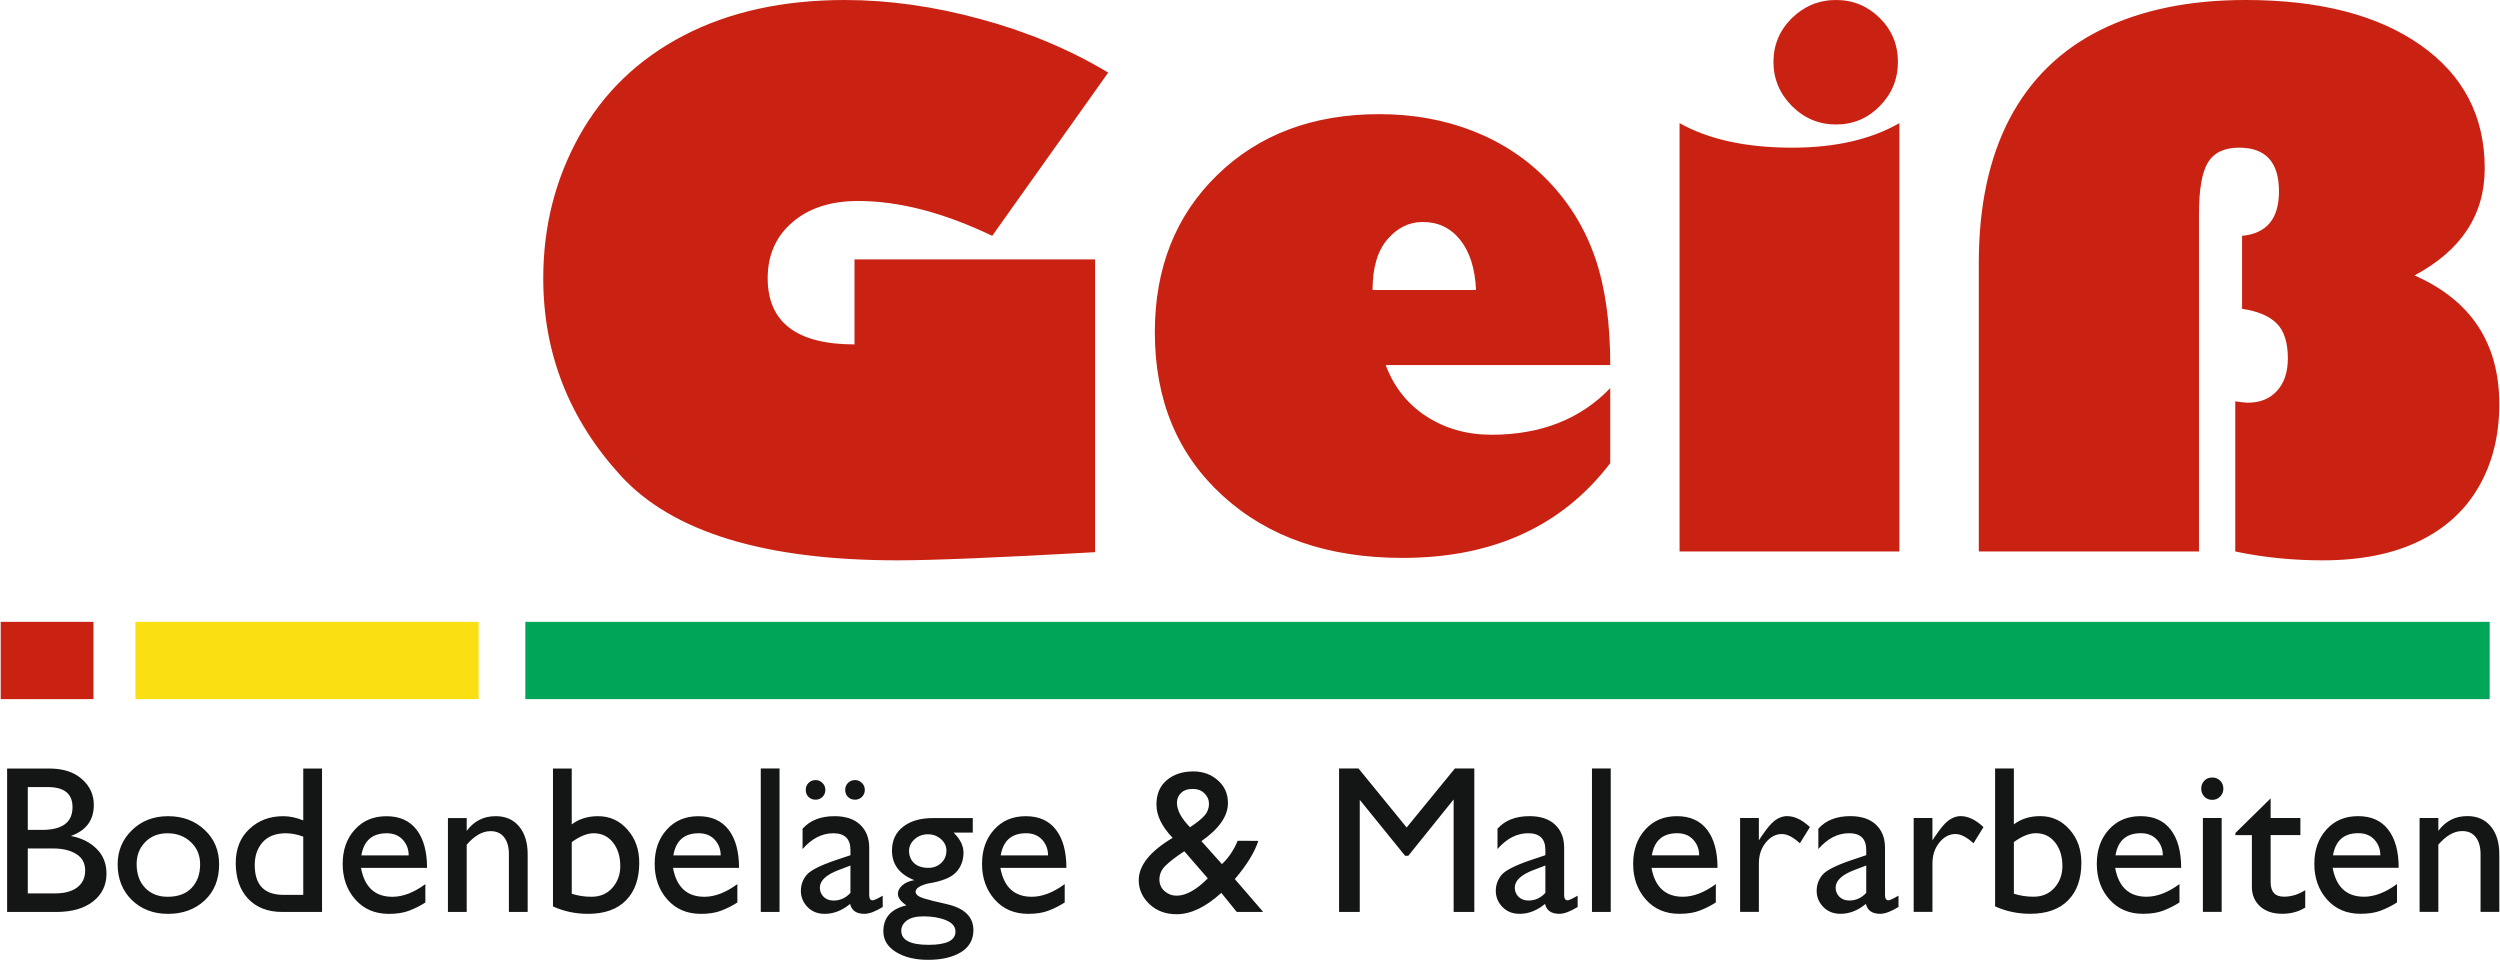
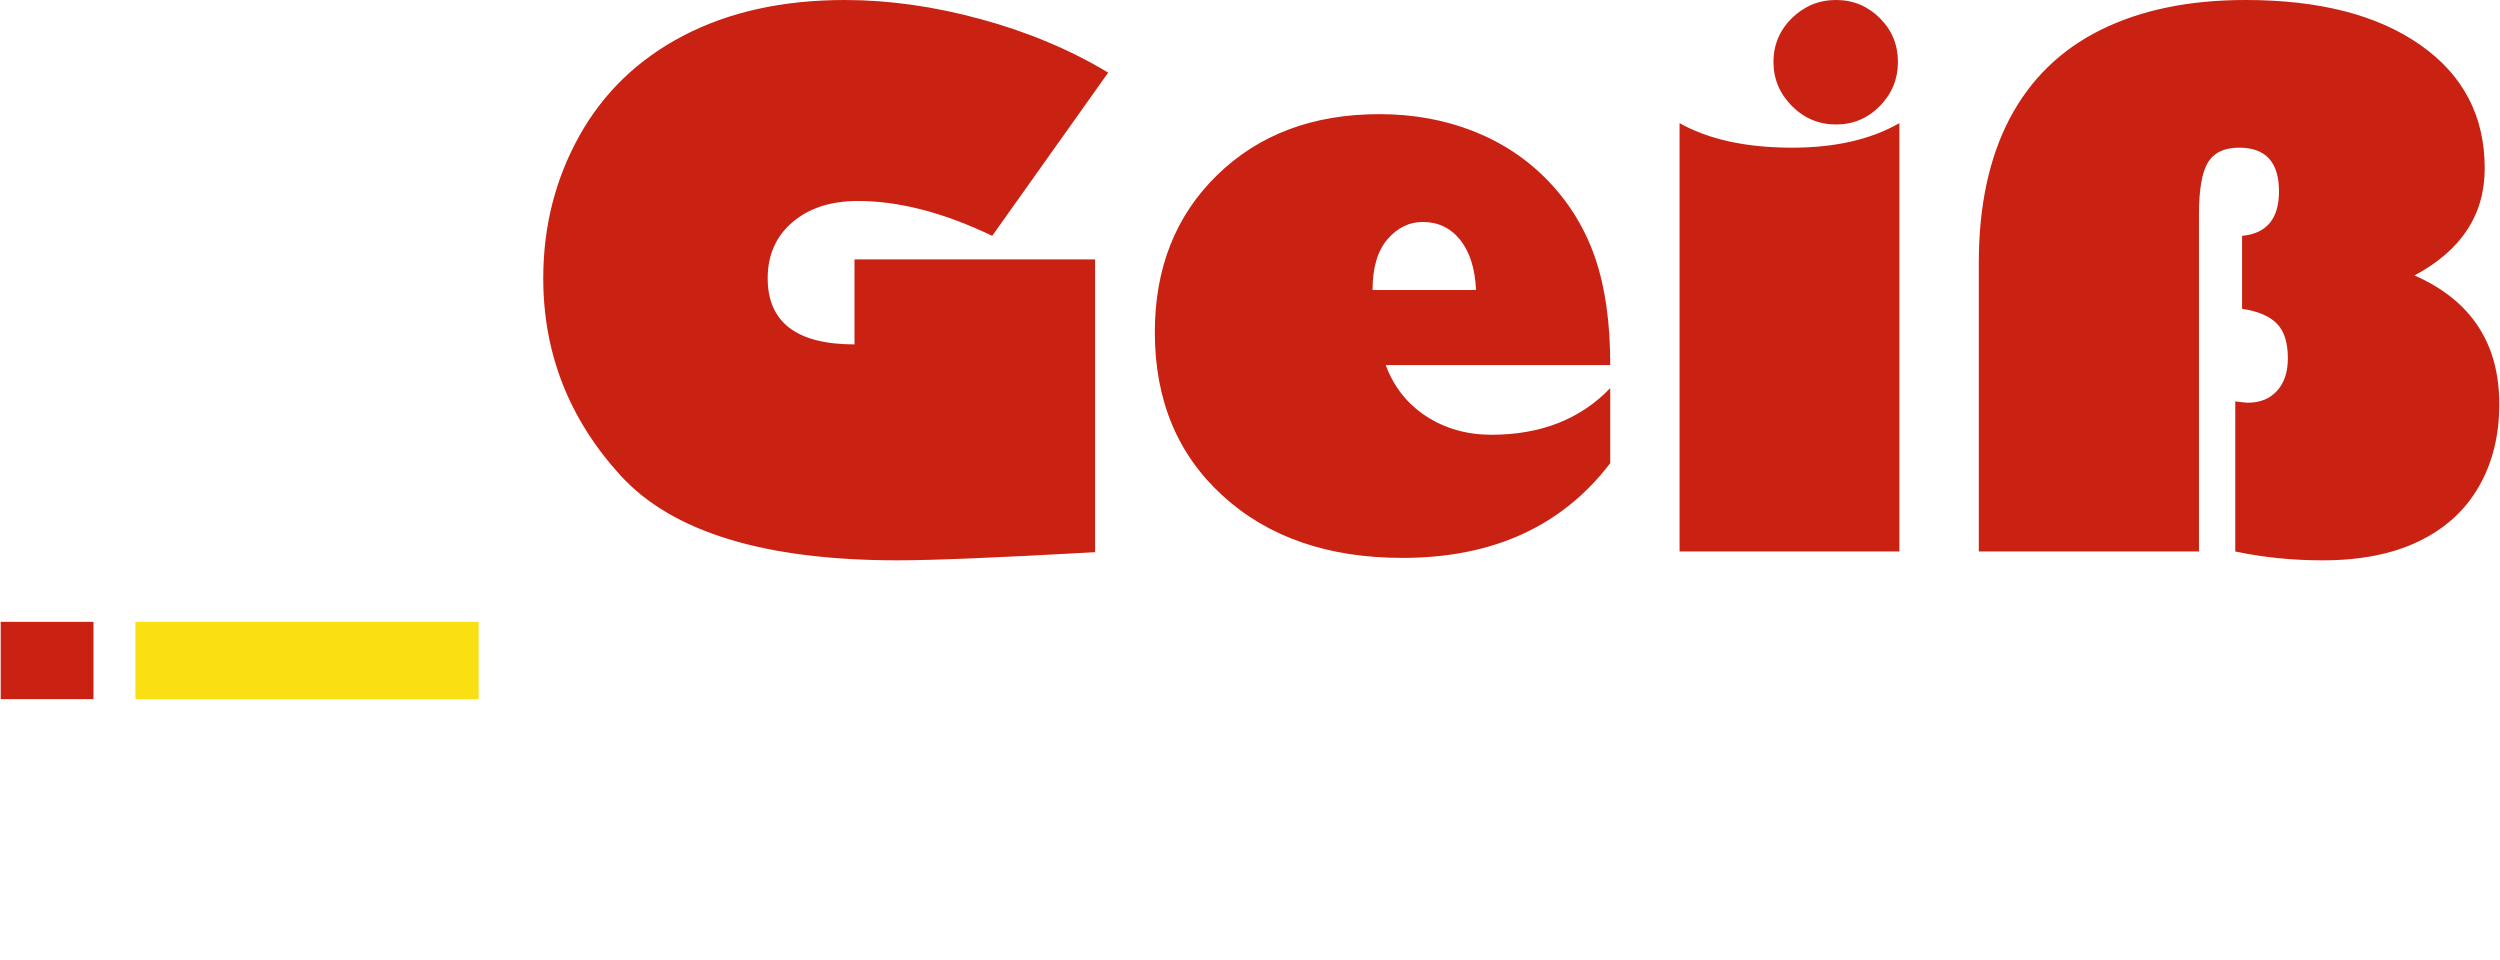
<svg xmlns="http://www.w3.org/2000/svg" xml:space="preserve" width="2.029in" height="0.779in" version="1.1" shape-rendering="geometricPrecision" text-rendering="geometricPrecision" image-rendering="optimizeQuality" fill-rule="evenodd" clip-rule="evenodd" viewBox="0 0 2028.64 779.3">
  <g id="Ebene_x0020_1">
    <g id="_1701071824">
      <path fill="#C92112" fill-rule="nonzero" d="M899.18 58.96l-94.17 132.52c-39.24,-18.83 -75.63,-28.3 -108.95,-28.3 -22.08,0 -39.83,5.72 -53.24,17.26 -13.41,11.44 -20.11,26.62 -20.11,45.45 0,35.79 23.57,53.74 70.5,53.74l0 -69.02 195.33 0 0 237.72c-78.98,4.44 -132.42,6.61 -160.32,6.61 -107.87,0 -182.8,-22.87 -224.81,-68.72 -41.91,-45.85 -62.91,-99.29 -62.91,-160.32 0,-42 9.76,-80.46 29.28,-115.56 19.52,-35 47.72,-62.22 84.6,-81.44 36.97,-19.23 80.56,-28.89 131.04,-28.89 35.4,0 72.17,5.13 110.04,15.48 37.96,10.25 72.57,24.75 103.73,43.48zm407.61 256.16l0 60.94c-39.15,51.27 -95.35,76.91 -168.7,76.91 -60.44,0 -109.15,-16.86 -145.93,-50.48 -36.78,-33.52 -55.11,-77.8 -55.11,-132.72 0,-52.16 16.86,-94.76 50.68,-127.69 33.82,-32.93 77.7,-49.4 131.54,-49.4 27.61,0 53.14,4.63 76.61,13.91 23.47,9.27 43.78,22.78 60.93,40.72 17.16,17.94 29.78,38.75 37.86,62.41 8.09,23.67 12.13,52.56 12.13,86.67l-182.31 0c6.61,17.75 17.55,31.55 32.93,41.61 15.38,9.96 33.03,14.98 52.85,14.98 40.13,0 72.28,-12.62 96.53,-37.86zm-192.96 -79.67l84.01 0c-0.79,-17.35 -5.03,-30.86 -12.82,-40.63 -7.79,-9.76 -17.94,-14.59 -30.47,-14.59 -10.94,0 -20.51,4.63 -28.59,14 -8.09,9.37 -12.13,23.07 -12.13,41.22zm376.36 -134.39c-13.91,0 -25.83,-4.93 -35.89,-14.99 -9.96,-10.06 -14.98,-21.99 -14.98,-35.79 0,-13.9 5.03,-25.73 14.98,-35.59 10.06,-9.76 21.99,-14.69 35.89,-14.69 13.8,0 25.63,4.93 35.5,14.69 9.86,9.86 14.69,21.69 14.69,35.59 0,13.8 -4.83,25.74 -14.69,35.79 -9.86,10.06 -21.69,14.99 -35.5,14.99zm51.37 -1.08l0 347.76 -178.47 0 0 -347.76c23.47,13.21 53.94,19.92 91.5,19.92 34.9,0 63.89,-6.7 86.96,-19.92zm64.48 347.76l0 -234.27c0,-46.24 8.38,-85.29 25.04,-117.14 16.76,-31.85 41.41,-55.91 73.95,-72.07 32.64,-16.17 71.78,-24.26 117.63,-24.26 59.85,0 107.18,12.13 141.98,36.58 34.71,24.35 52.16,57.68 52.16,100.08 0,37.76 -19.03,66.65 -56.99,86.96 45.85,20.21 68.82,55.02 68.82,104.52 0,25.44 -5.52,47.72 -16.67,67.05 -11.04,19.23 -27.31,34.02 -48.61,44.27 -21.39,10.35 -47.43,15.48 -77.99,15.48 -24.65,0 -48.41,-2.37 -71.09,-7.2l0 -121.87c5.23,0.69 8.58,1.09 10.06,1.09 10.06,0 18.04,-3.16 23.86,-9.67 5.91,-6.41 8.78,-15.28 8.78,-26.43 0,-12.72 -2.96,-22.08 -8.87,-28.1 -6.02,-6.11 -15.48,-10.16 -28.3,-12.03l0 -59.26c20.02,-1.87 29.97,-13.9 29.97,-36.09 0,-23.67 -10.74,-35.5 -32.34,-35.5 -11.93,0 -20.31,3.94 -25.24,11.83 -4.93,7.89 -7.39,21.99 -7.39,42.2l0 273.81 -178.76 0z" />
      <g>
-         <path fill="#141515" fill-rule="nonzero" d="M5.21 740.43l0 -116.46 34.06 0c11.44,0 20.35,2.88 26.72,8.62 6.42,5.68 9.62,12.65 9.62,20.89 0,12.44 -6.22,20.87 -18.67,25.26 8.5,1.57 15.44,5 20.81,10.3 5.43,5.28 8.14,12.07 8.14,20.32 0,9.28 -3.63,16.79 -10.88,22.52 -7.28,5.68 -17.19,8.54 -29.74,8.54l-40.05 0zm16.78 -15.07l22.15 0c7.74,0 13.73,-1.63 17.98,-4.85 4.31,-3.28 6.45,-7.85 6.45,-13.65 0,-6.02 -2.4,-10.5 -7.22,-13.47 -4.8,-3 -11.07,-4.51 -18.81,-4.51l-20.55 0 0 36.48zm0 -51.56l11.65 0c16.44,0 24.67,-6.17 24.67,-18.47 0,-10.87 -6.71,-16.3 -20.13,-16.3l-16.19 0 0 34.77zm72.96 27.95c0,-10.99 3.88,-20.21 11.62,-27.72 7.76,-7.56 17.53,-11.36 29.29,-11.36 11.87,0 21.75,3.68 29.6,11.02 7.91,7.34 11.87,16.7 11.87,28.06 0,12.27 -3.94,22.06 -11.79,29.37 -7.82,7.22 -17.7,10.85 -29.69,10.85 -11.93,0 -21.75,-3.77 -29.46,-11.28 -7.62,-7.57 -11.45,-17.21 -11.45,-28.94zm15.41 -0.26c0,8.14 2.31,14.65 6.96,19.44 4.63,4.77 10.7,7.17 18.19,7.17 8.45,0 14.96,-2.4 19.52,-7.22 4.6,-4.88 6.88,-11.28 6.88,-19.12 0,-7.39 -2.54,-13.42 -7.62,-18.13 -5.02,-4.71 -11.3,-7.08 -18.78,-7.08 -7.48,0 -13.56,2.37 -18.19,7.14 -4.65,4.77 -6.96,10.7 -6.96,17.81zm25.52 -46.87l0 0 0 0zm109.76 11.48l0 -42.13 15.24 0 0 116.46 -32.26 0c-11.76,0 -21.01,-3.6 -27.78,-10.76 -6.68,-7.2 -10.02,-16.87 -10.02,-29 0,-11.48 3.68,-20.64 11.02,-27.55 7.36,-6.96 16.53,-10.44 27.49,-10.44 5.31,0 10.73,1.14 16.3,3.43zm-39.39 36.25c0,16.13 7.77,24.2 23.32,24.2l16.07 0 0 0 0 -47.27c-4.85,-1.83 -9.56,-2.74 -14.13,-2.74 -8.25,0 -14.53,2.43 -18.81,7.25 -4.31,4.82 -6.45,10.99 -6.45,18.56zm138.53 15.47l0 14.93c-3.97,2.57 -8.25,4.74 -12.9,6.54 -4.57,1.8 -10.13,2.69 -16.73,2.69 -11.28,0 -20.35,-3.89 -27.2,-11.62 -6.88,-7.77 -10.3,-17.44 -10.3,-28.94 0,-11.31 3.25,-20.58 9.79,-27.8 6.51,-7.28 15.1,-10.93 25.74,-10.93 10.74,0 18.9,3.68 24.52,11.02 5.62,7.34 8.45,17.64 8.45,30.94l-53.61 0c2.85,15.64 11.36,23.46 25.49,23.46 8.51,0 17.41,-3.43 26.75,-10.28zm-13.53 -23.3c0,-4.94 -1.6,-9.19 -4.8,-12.7 -3.17,-3.51 -7.54,-5.28 -13.07,-5.28 -11.7,0 -18.56,6 -20.55,17.98l38.42 0zm-17.98 -39.91l0 0 0 0zm1.54 85.81l0 0 0 0zm48.3 0l0 -76.22 15.24 0 0 10.45c5.85,-7.99 13.7,-11.99 23.58,-11.99 8.02,0 14.36,2.8 18.98,8.36 4.63,5.57 6.94,13.1 6.94,22.64l0 46.76 -15.24 0 0 -46.9c0,-5.79 -1.28,-10.36 -3.85,-13.7 -2.54,-3.34 -6.22,-5 -11.02,-5 -6.63,0 -13.07,3.69 -19.39,11.02l0 54.58 -15.24 0zm32.88 -85.81l0 0 0 0zm-1.2 85.81l0 0 0 0zm123.65 -39.93c0,13.07 -3.59,23.26 -10.79,30.54 -7.14,7.28 -17.41,10.93 -30.83,10.93 -10.11,0 -19.58,-2 -28.43,-6.02l0 -111.98 15.24 0 0 45.39c5.85,-4.45 12.99,-6.68 21.38,-6.68 9.54,0 17.47,3.62 23.81,10.85 6.42,7.19 9.62,16.16 9.62,26.98zm-15.41 2.65c0,-7.76 -1.97,-14.13 -5.94,-19.13 -3.97,-5 -9.16,-7.48 -15.64,-7.48 -5.28,0 -11.22,2.4 -17.81,7.17l0 41.96c5.08,1.63 10.39,2.43 15.99,2.43 7.02,0 12.67,-2.4 16.96,-7.22 4.31,-4.88 6.45,-10.79 6.45,-17.72zm95.06 14.67l0 14.93c-3.97,2.57 -8.25,4.74 -12.9,6.54 -4.57,1.8 -10.13,2.69 -16.73,2.69 -11.28,0 -20.35,-3.89 -27.2,-11.62 -6.88,-7.77 -10.3,-17.44 -10.3,-28.94 0,-11.31 3.25,-20.58 9.79,-27.8 6.51,-7.28 15.1,-10.93 25.74,-10.93 10.74,0 18.9,3.68 24.52,11.02 5.62,7.34 8.45,17.64 8.45,30.94l-53.61 0c2.85,15.64 11.36,23.46 25.49,23.46 8.51,0 17.41,-3.43 26.75,-10.28zm-13.53 -23.3c0,-4.94 -1.6,-9.19 -4.8,-12.7 -3.17,-3.51 -7.54,-5.28 -13.07,-5.28 -11.7,0 -18.56,6 -20.55,17.98l38.42 0zm-17.98 -39.91l0 0 0 0zm1.54 85.81l0 0 0 0zm48.98 0l0 -116.46 15.24 0 0 116.46 -15.24 0zm7.36 -121.78l0 0 0 0zm0 121.78l0 0 0 0zm65.45 -46.07l0 -4.22c0,-9.05 -4.65,-13.59 -13.93,-13.59 -9.19,0 -17.5,4.28 -24.95,12.85l0 0 0 0 0 -16.53c6.08,-6.8 14.73,-10.19 25.98,-10.19 8.96,0 15.9,2.31 20.81,6.94 4.88,4.62 7.33,10.85 7.33,18.7l0 38.36c0,2.89 0.91,4.34 2.77,4.34 1.11,0 3.83,-1.26 8.17,-3.77l0.03 9.17c-6.02,3.71 -10.99,5.57 -14.84,5.57 -6.54,0 -10.42,-2.69 -11.65,-8.05 -6.48,5.37 -13.36,8.05 -20.64,8.05 -5.68,0 -10.31,-1.83 -13.9,-5.51 -3.63,-3.74 -5.43,-8.11 -5.43,-13.13 0,-4.71 1.48,-8.96 4.43,-12.67 3,-3.8 10.87,-7.85 23.67,-12.22l12.16 -4.08zm0 8.36l0 0.03 -9.42 3.6c-10.28,3.85 -15.42,8.65 -15.42,14.39 0,2.94 1.03,5.43 3.08,7.45 2.06,2 4.74,3 8.08,3 5.28,0 9.85,-2.06 13.67,-6.2l0 -22.26zm-11.47 -48.1l0 0 0 0zm25.52 85.81l0 0 0 0zm-50.35 -99.14c0,-2.14 0.74,-4.02 2.25,-5.57 1.54,-1.57 3.48,-2.34 5.77,-2.34 2.14,0 4.02,0.77 5.57,2.34 1.57,1.54 2.34,3.43 2.34,5.57 0,2.28 -0.77,4.22 -2.34,5.77 -1.54,1.51 -3.43,2.25 -5.57,2.25 -2.28,0 -4.22,-0.74 -5.77,-2.25 -1.51,-1.54 -2.25,-3.48 -2.25,-5.77zm32.03 0c0,-2.14 0.74,-4.02 2.26,-5.57 1.54,-1.57 3.48,-2.34 5.76,-2.34 2.14,0 4.02,0.77 5.57,2.34 1.57,1.54 2.34,3.43 2.34,5.57 0,2.28 -0.77,4.22 -2.34,5.77 -1.54,1.51 -3.43,2.25 -5.57,2.25 -2.28,0 -4.22,-0.74 -5.76,-2.25 -1.52,-1.54 -2.26,-3.48 -2.26,-5.77zm-7.19 13.33l0 0 0 0zm56.89 80.47c-4.59,-3.11 -6.91,-6.25 -6.91,-9.39 0,-2.46 1.2,-4.74 3.59,-6.88 2.46,-2.17 5.71,-3.57 9.79,-4.19 -12.13,-4.71 -18.18,-12.73 -18.18,-24.04 0,-8.22 3.02,-14.7 9.05,-19.35 6.02,-4.68 14.02,-7.02 24.01,-7.02l0 0 0 0 32.54 0 0 0 0 0 0 11.82 -15.5 0 0 0.03c5.31,5.25 7.96,10.62 7.96,16.13 0,6.39 -2,11.73 -6.02,16.01 -3.97,4.28 -11.5,7.34 -22.67,9.11l0 0c-6.79,1.71 -10.19,3.94 -10.19,6.68 0,2.26 2.28,4.11 6.85,5.48 4.57,1.4 10.5,2.88 17.76,4.43l0 0.03 0 0c14.87,3.2 22.32,10.3 22.32,21.32 0,7.71 -3.37,13.67 -10.13,17.87 -6.77,4.11 -15.67,6.19 -26.69,6.19 -10.51,0 -19.21,-2.11 -26.09,-6.37 -6.82,-4.25 -10.22,-9.82 -10.22,-16.76 0,-11.16 6.25,-18.18 18.72,-21.09zm-4.17 20.58c0,7.65 7.39,11.47 22.18,11.47 14.56,0 21.84,-3.57 21.84,-10.73 0,-4.02 -2.51,-7.08 -7.56,-9.19 -4.97,-2.14 -11.11,-3.2 -18.39,-3.2 -6.05,0 -10.59,1.14 -13.61,3.43 -2.97,2.25 -4.45,4.96 -4.45,8.22zm6.33 -64.77c0,3.94 1.34,7.2 4,9.82 2.74,2.59 6.63,3.91 11.62,3.91 4.17,0 7.65,-1.31 10.45,-3.91 2.83,-2.63 4.25,-6 4.25,-10.17 0,-3.57 -1.48,-6.62 -4.42,-9.25 -2.94,-2.6 -6.48,-3.91 -10.62,-3.91 -4.22,0 -7.85,1.37 -10.85,4.08 -2.94,2.65 -4.43,5.8 -4.43,9.42zm18.84 -34.74l0 0 0 0zm107.53 61.66l0 14.93c-3.97,2.57 -8.25,4.74 -12.9,6.54 -4.57,1.8 -10.13,2.69 -16.73,2.69 -11.28,0 -20.35,-3.89 -27.2,-11.62 -6.88,-7.77 -10.3,-17.44 -10.3,-28.94 0,-11.31 3.25,-20.58 9.79,-27.8 6.51,-7.28 15.1,-10.93 25.74,-10.93 10.74,0 18.9,3.68 24.52,11.02 5.62,7.34 8.45,17.64 8.45,30.94l-53.61 0c2.85,15.64 11.36,23.46 25.49,23.46 8.51,0 17.41,-3.43 26.75,-10.28zm-13.53 -23.3c0,-4.94 -1.6,-9.19 -4.8,-12.7 -3.17,-3.51 -7.54,-5.28 -13.07,-5.28 -11.7,0 -18.56,6 -20.55,17.98l38.42 0zm-17.98 -39.91l0 0 0 0zm1.54 85.81l0 0 0 0zm117.67 -60.15l-0.09 0c-8.76,-9.16 -13.13,-18.15 -13.13,-26.98 0,-8.53 2.8,-15.13 8.39,-19.84 5.68,-4.74 12.82,-7.11 21.44,-7.11l0 0c7.99,0 14.67,2.43 20.07,7.28 5.45,4.8 8.16,10.91 8.16,18.33 0,10.67 -7.19,21.01 -21.55,31l0 0 16.64 18.64 0.06 -0.03c5.31,-4.97 9.56,-11.28 12.73,-18.87l16.79 0.03c-3.11,9.48 -9.48,19.81 -19.07,31l-0.06 0 23.06 26.69 -21.46 0.03 -12.56 -15.5 0.06 0c-12.7,11.56 -24.8,17.36 -36.31,17.36 -8.91,0 -16.27,-2.74 -22.07,-8.19 -5.8,-5.54 -8.7,-12.02 -8.7,-19.44 0,-11.99 9.19,-23.46 27.6,-34.4zm9.39 10.88l0.03 0c-6.76,4.45 -11.81,8.33 -15.21,11.65 -3.34,3.22 -5.02,6.99 -5.02,11.3 0,3.83 1.4,6.99 4.2,9.45 2.8,2.45 6.05,3.68 9.79,3.68 7.59,0 16.04,-4.71 25.37,-14.1l-0.08 0.03 -19.07 -22.01zm4.63 -19.5l0.03 0c5.74,-3.8 9.73,-7.02 11.96,-9.71 2.28,-2.65 3.43,-5.76 3.43,-9.28 0,-3.28 -1.23,-6.11 -3.68,-8.51 -2.4,-2.4 -5.57,-3.59 -9.54,-3.59 -4.14,0 -7.31,1.11 -9.56,3.34 -2.17,2.17 -3.25,4.8 -3.25,7.85 0,6.08 3.54,12.7 10.62,19.9zm121.06 -47.7l15.76 0 39.08 47.9 0.03 0 39.16 -47.9 15.76 0 0 116.46 -16.79 0 0 -91.29 -0.03 0 -36.8 45.73 -2.57 0 -36.8 -45.41 -0.03 0 0 90.97 -16.79 0 0 -116.46zm167.48 70.39l0 -4.22c0,-9.05 -4.65,-13.59 -13.93,-13.59 -9.19,0 -17.5,4.28 -24.95,12.85l0 0 0 0 0 -16.53c6.08,-6.8 14.73,-10.19 25.98,-10.19 8.96,0 15.9,2.31 20.81,6.94 4.88,4.62 7.33,10.85 7.33,18.7l0 38.36c0,2.89 0.91,4.34 2.77,4.34 1.11,0 3.83,-1.26 8.17,-3.77l0.03 9.17c-6.02,3.71 -10.99,5.57 -14.84,5.57 -6.54,0 -10.42,-2.69 -11.65,-8.05 -6.48,5.37 -13.36,8.05 -20.64,8.05 -5.68,0 -10.31,-1.83 -13.9,-5.51 -3.63,-3.74 -5.43,-8.11 -5.43,-13.13 0,-4.71 1.48,-8.96 4.43,-12.67 3,-3.8 10.87,-7.85 23.67,-12.22l12.16 -4.08zm0 8.36l0 0.03 -9.42 3.6c-10.28,3.85 -15.42,8.65 -15.42,14.39 0,2.94 1.03,5.43 3.08,7.45 2.06,2 4.74,3 8.08,3 5.28,0 9.85,-2.06 13.67,-6.2l0 -22.26zm-11.47 -48.1l0 0 0 0zm25.52 85.81l0 0 0 0zm23.78 0l0 -116.46 15.24 0 0 116.46 -15.24 0zm7.36 -121.78l0 0 0 0zm0 121.78l0 0 0 0zm93.2 -22.61l0 14.93c-3.97,2.57 -8.25,4.74 -12.9,6.54 -4.57,1.8 -10.13,2.69 -16.73,2.69 -11.28,0 -20.35,-3.89 -27.2,-11.62 -6.88,-7.77 -10.3,-17.44 -10.3,-28.94 0,-11.31 3.25,-20.58 9.79,-27.8 6.51,-7.28 15.1,-10.93 25.74,-10.93 10.74,0 18.9,3.68 24.52,11.02 5.62,7.34 8.45,17.64 8.45,30.94l-53.61 0c2.85,15.64 11.36,23.46 25.49,23.46 8.51,0 17.41,-3.43 26.75,-10.28zm-13.53 -23.3c0,-4.94 -1.6,-9.19 -4.8,-12.7 -3.17,-3.51 -7.54,-5.28 -13.07,-5.28 -11.7,0 -18.56,6 -20.55,17.98l38.42 0zm-17.98 -39.91l0 0 0 0zm1.54 85.81l0 0 0 0zm49.67 0l0 -76.22 15.24 0 0 18.15c1,-1.68 2.94,-4.51 5.85,-8.48 3.17,-4.28 6.14,-7.22 8.85,-8.79 2.74,-1.63 5.45,-2.43 8.11,-2.43 6.13,0 12.33,2.97 18.64,8.93l-8.13 13.13c-5.45,-5 -10.33,-7.51 -14.61,-7.51 -5,0 -9.37,2.31 -13.1,6.94 -3.74,4.57 -5.6,10.22 -5.6,16.98l0 39.28 -15.24 0zm23.98 -85.81l0 0 0 0zm-14.73 85.81l0 0 0 0zm93.17 -46.07l0 -4.22c0,-9.05 -4.65,-13.59 -13.93,-13.59 -9.19,0 -17.5,4.28 -24.95,12.85l0 0 0 0 0 -16.53c6.08,-6.8 14.73,-10.19 25.98,-10.19 8.96,0 15.9,2.31 20.81,6.94 4.88,4.62 7.33,10.85 7.33,18.7l0 38.36c0,2.89 0.91,4.34 2.77,4.34 1.11,0 3.83,-1.26 8.17,-3.77l0.03 9.17c-6.02,3.71 -10.99,5.57 -14.84,5.57 -6.54,0 -10.42,-2.69 -11.65,-8.05 -6.48,5.37 -13.36,8.05 -20.64,8.05 -5.68,0 -10.31,-1.83 -13.9,-5.51 -3.63,-3.74 -5.43,-8.11 -5.43,-13.13 0,-4.71 1.48,-8.96 4.43,-12.67 3,-3.8 10.87,-7.85 23.67,-12.22l12.16 -4.08zm0 8.36l0 0.03 -9.42 3.6c-10.28,3.85 -15.42,8.65 -15.42,14.39 0,2.94 1.03,5.43 3.08,7.45 2.06,2 4.74,3 8.08,3 5.28,0 9.85,-2.06 13.67,-6.2l0 -22.26zm-11.47 -48.1l0 0 0 0zm25.52 85.81l0 0 0 0zm24.46 0l0 -76.22 15.24 0 0 18.15c1,-1.68 2.94,-4.51 5.85,-8.48 3.17,-4.28 6.14,-7.22 8.85,-8.79 2.74,-1.63 5.45,-2.43 8.11,-2.43 6.13,0 12.33,2.97 18.64,8.93l-8.13 13.13c-5.45,-5 -10.33,-7.51 -14.61,-7.51 -5,0 -9.37,2.31 -13.1,6.94 -3.74,4.57 -5.6,10.22 -5.6,16.98l0 39.28 -15.24 0zm23.98 -85.81l0 0 0 0zm-14.73 85.81l0 0 0 0zm126.91 -39.93c0,13.07 -3.59,23.26 -10.79,30.54 -7.14,7.28 -17.41,10.93 -30.83,10.93 -10.11,0 -19.58,-2 -28.43,-6.02l0 -111.98 15.24 0 0 45.39c5.85,-4.45 12.99,-6.68 21.38,-6.68 9.54,0 17.47,3.62 23.81,10.85 6.42,7.19 9.62,16.16 9.62,26.98zm-15.41 2.65c0,-7.76 -1.97,-14.13 -5.94,-19.13 -3.97,-5 -9.16,-7.48 -15.64,-7.48 -5.28,0 -11.22,2.4 -17.81,7.17l0 41.96c5.08,1.63 10.39,2.43 15.99,2.43 7.02,0 12.67,-2.4 16.96,-7.22 4.31,-4.88 6.45,-10.79 6.45,-17.72zm95.06 14.67l0 14.93c-3.97,2.57 -8.25,4.74 -12.9,6.54 -4.57,1.8 -10.13,2.69 -16.73,2.69 -11.28,0 -20.35,-3.89 -27.2,-11.62 -6.88,-7.77 -10.3,-17.44 -10.3,-28.94 0,-11.31 3.25,-20.58 9.79,-27.8 6.51,-7.28 15.1,-10.93 25.74,-10.93 10.74,0 18.9,3.68 24.52,11.02 5.62,7.34 8.45,17.64 8.45,30.94l-53.61 0c2.85,15.64 11.36,23.46 25.49,23.46 8.51,0 17.41,-3.43 26.75,-10.28zm-13.53 -23.3c0,-4.94 -1.6,-9.19 -4.8,-12.7 -3.17,-3.51 -7.54,-5.28 -13.07,-5.28 -11.7,0 -18.56,6 -20.55,17.98l38.42 0zm-17.98 -39.91l0 0 0 0zm1.54 85.81l0 0 0 0zm48.98 -76.22l15.24 0 0 76.22 -15.24 0 0 -76.22zm-1.37 -23.86c0,-2.43 0.8,-4.57 2.43,-6.34 1.65,-1.8 3.88,-2.68 6.65,-2.68 2.43,0 4.51,0.83 6.25,2.51 1.77,1.68 2.65,3.88 2.65,6.59 0,2.52 -0.88,4.69 -2.65,6.45 -1.8,1.74 -3.91,2.6 -6.42,2.6 -2.48,0 -4.6,-0.86 -6.34,-2.6 -1.71,-1.77 -2.57,-3.97 -2.57,-6.54zm9.25 100.08l0 0 0 0zm18.52 -64.06l28.78 -28.26 -0.17 0 0 16.1 24.15 0 0 13.87 -24.15 0 0 38.28c0,7.82 3.6,11.73 10.79,11.73 6.02,0 11.79,-1.77 17.3,-5.31l-0.03 14.16c-5.34,3.34 -11.56,5.03 -18.64,5.03 -7.59,0 -13.59,-2.03 -18.07,-6.08 -4.39,-4.11 -6.59,-9.36 -6.59,-15.7l0 -1.91 0 -40.19 -13.36 0 0 -1.71zm34.77 64.06l0 0 0 0zm96.43 -22.61l0 14.93c-3.97,2.57 -8.25,4.74 -12.9,6.54 -4.57,1.8 -10.13,2.69 -16.73,2.69 -11.28,0 -20.35,-3.89 -27.2,-11.62 -6.88,-7.77 -10.3,-17.44 -10.3,-28.94 0,-11.31 3.25,-20.58 9.79,-27.8 6.51,-7.28 15.1,-10.93 25.74,-10.93 10.74,0 18.9,3.68 24.52,11.02 5.62,7.34 8.45,17.64 8.45,30.94l-53.61 0c2.85,15.64 11.36,23.46 25.49,23.46 8.51,0 17.41,-3.43 26.75,-10.28zm-13.53 -23.3c0,-4.94 -1.6,-9.19 -4.8,-12.7 -3.17,-3.51 -7.54,-5.28 -13.07,-5.28 -11.7,0 -18.56,6 -20.55,17.98l38.42 0zm-17.98 -39.91l0 0 0 0zm1.54 85.81l0 0 0 0zm48.3 0l0 -76.22 15.24 0 0 10.45c5.85,-7.99 13.7,-11.99 23.58,-11.99 8.02,0 14.36,2.8 18.98,8.36 4.63,5.57 6.94,13.1 6.94,22.64l0 46.76 -15.24 0 0 -46.9c0,-5.79 -1.28,-10.36 -3.85,-13.7 -2.54,-3.34 -6.22,-5 -11.02,-5 -6.63,0 -13.07,3.69 -19.39,11.02l0 54.58 -15.24 0zm32.88 -85.81l0 0 0 0zm-1.2 85.81l0 0 0 0z" />
-       </g>
-       <polygon fill="#00A658" points="2020.83,504.89 425.96,504.89 425.96,567.63 2020.83,567.63 " />
+         </g>
      <polygon fill="#FAE013" points="109.37,504.89 388.02,504.89 388.02,567.63 109.37,567.63 " />
      <polygon fill="#C92112" points="75.33,504.89 -0,504.89 -0,567.63 75.33,567.63 " />
    </g>
  </g>
</svg>